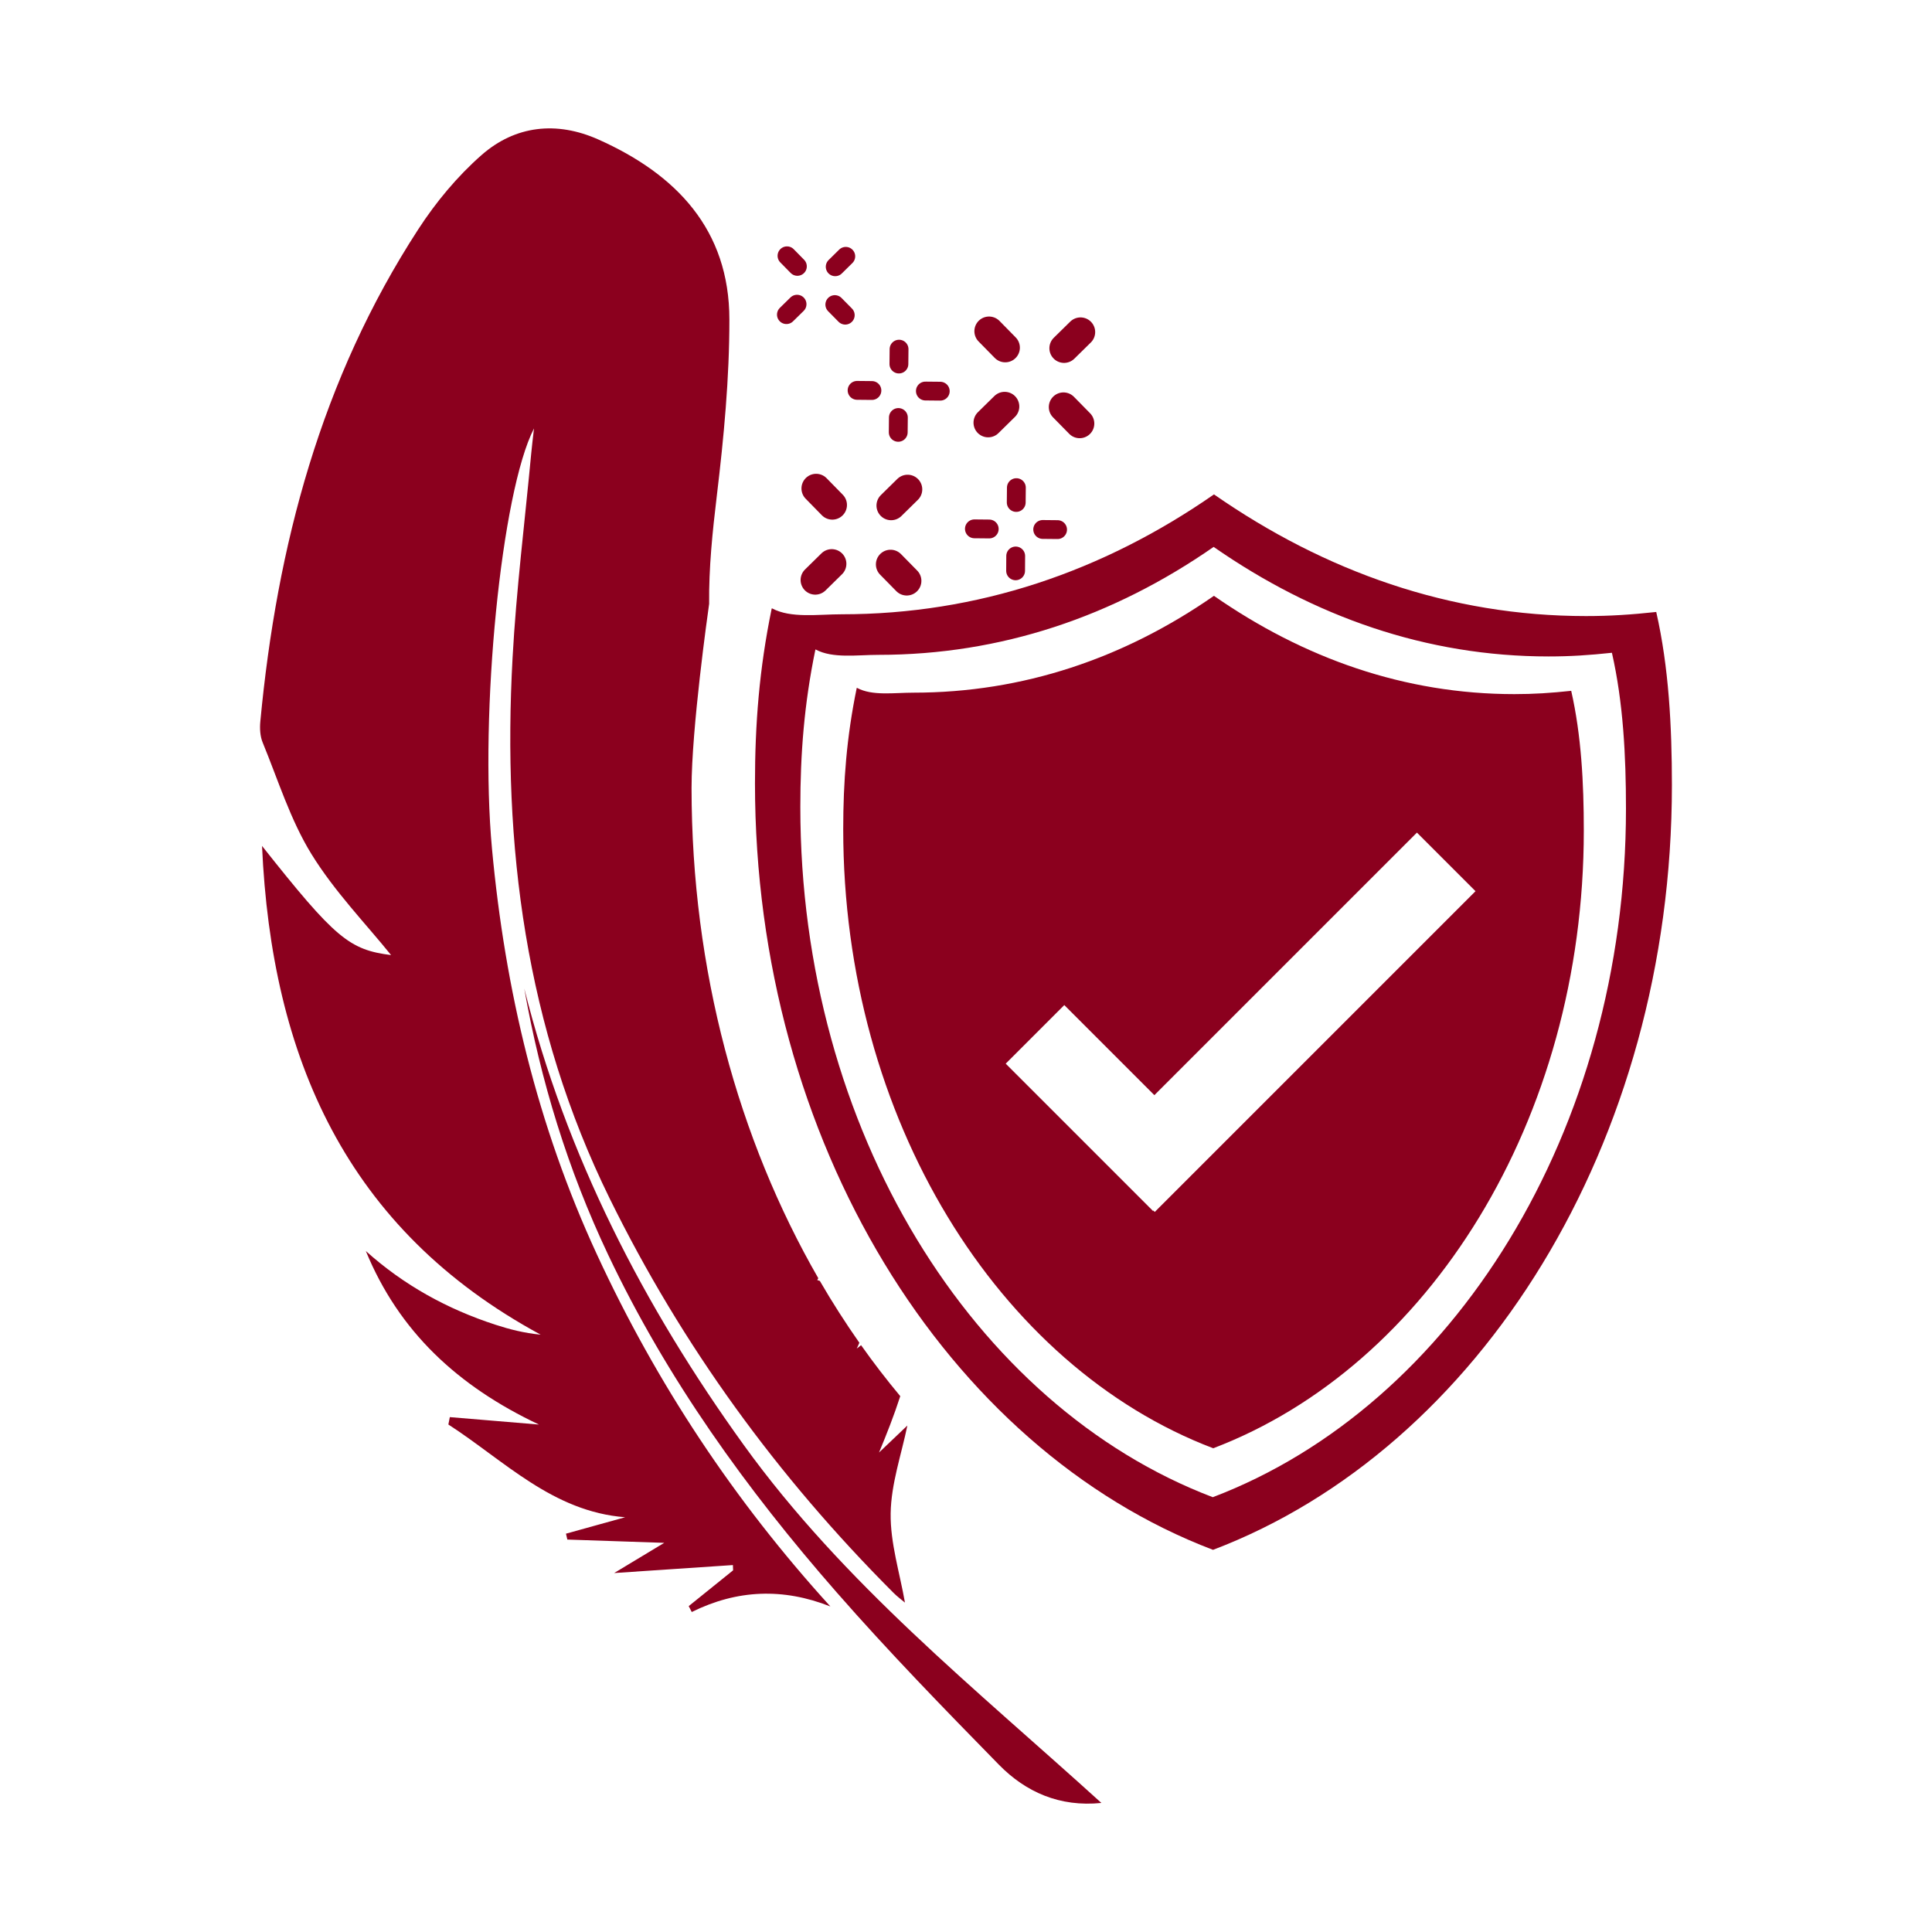
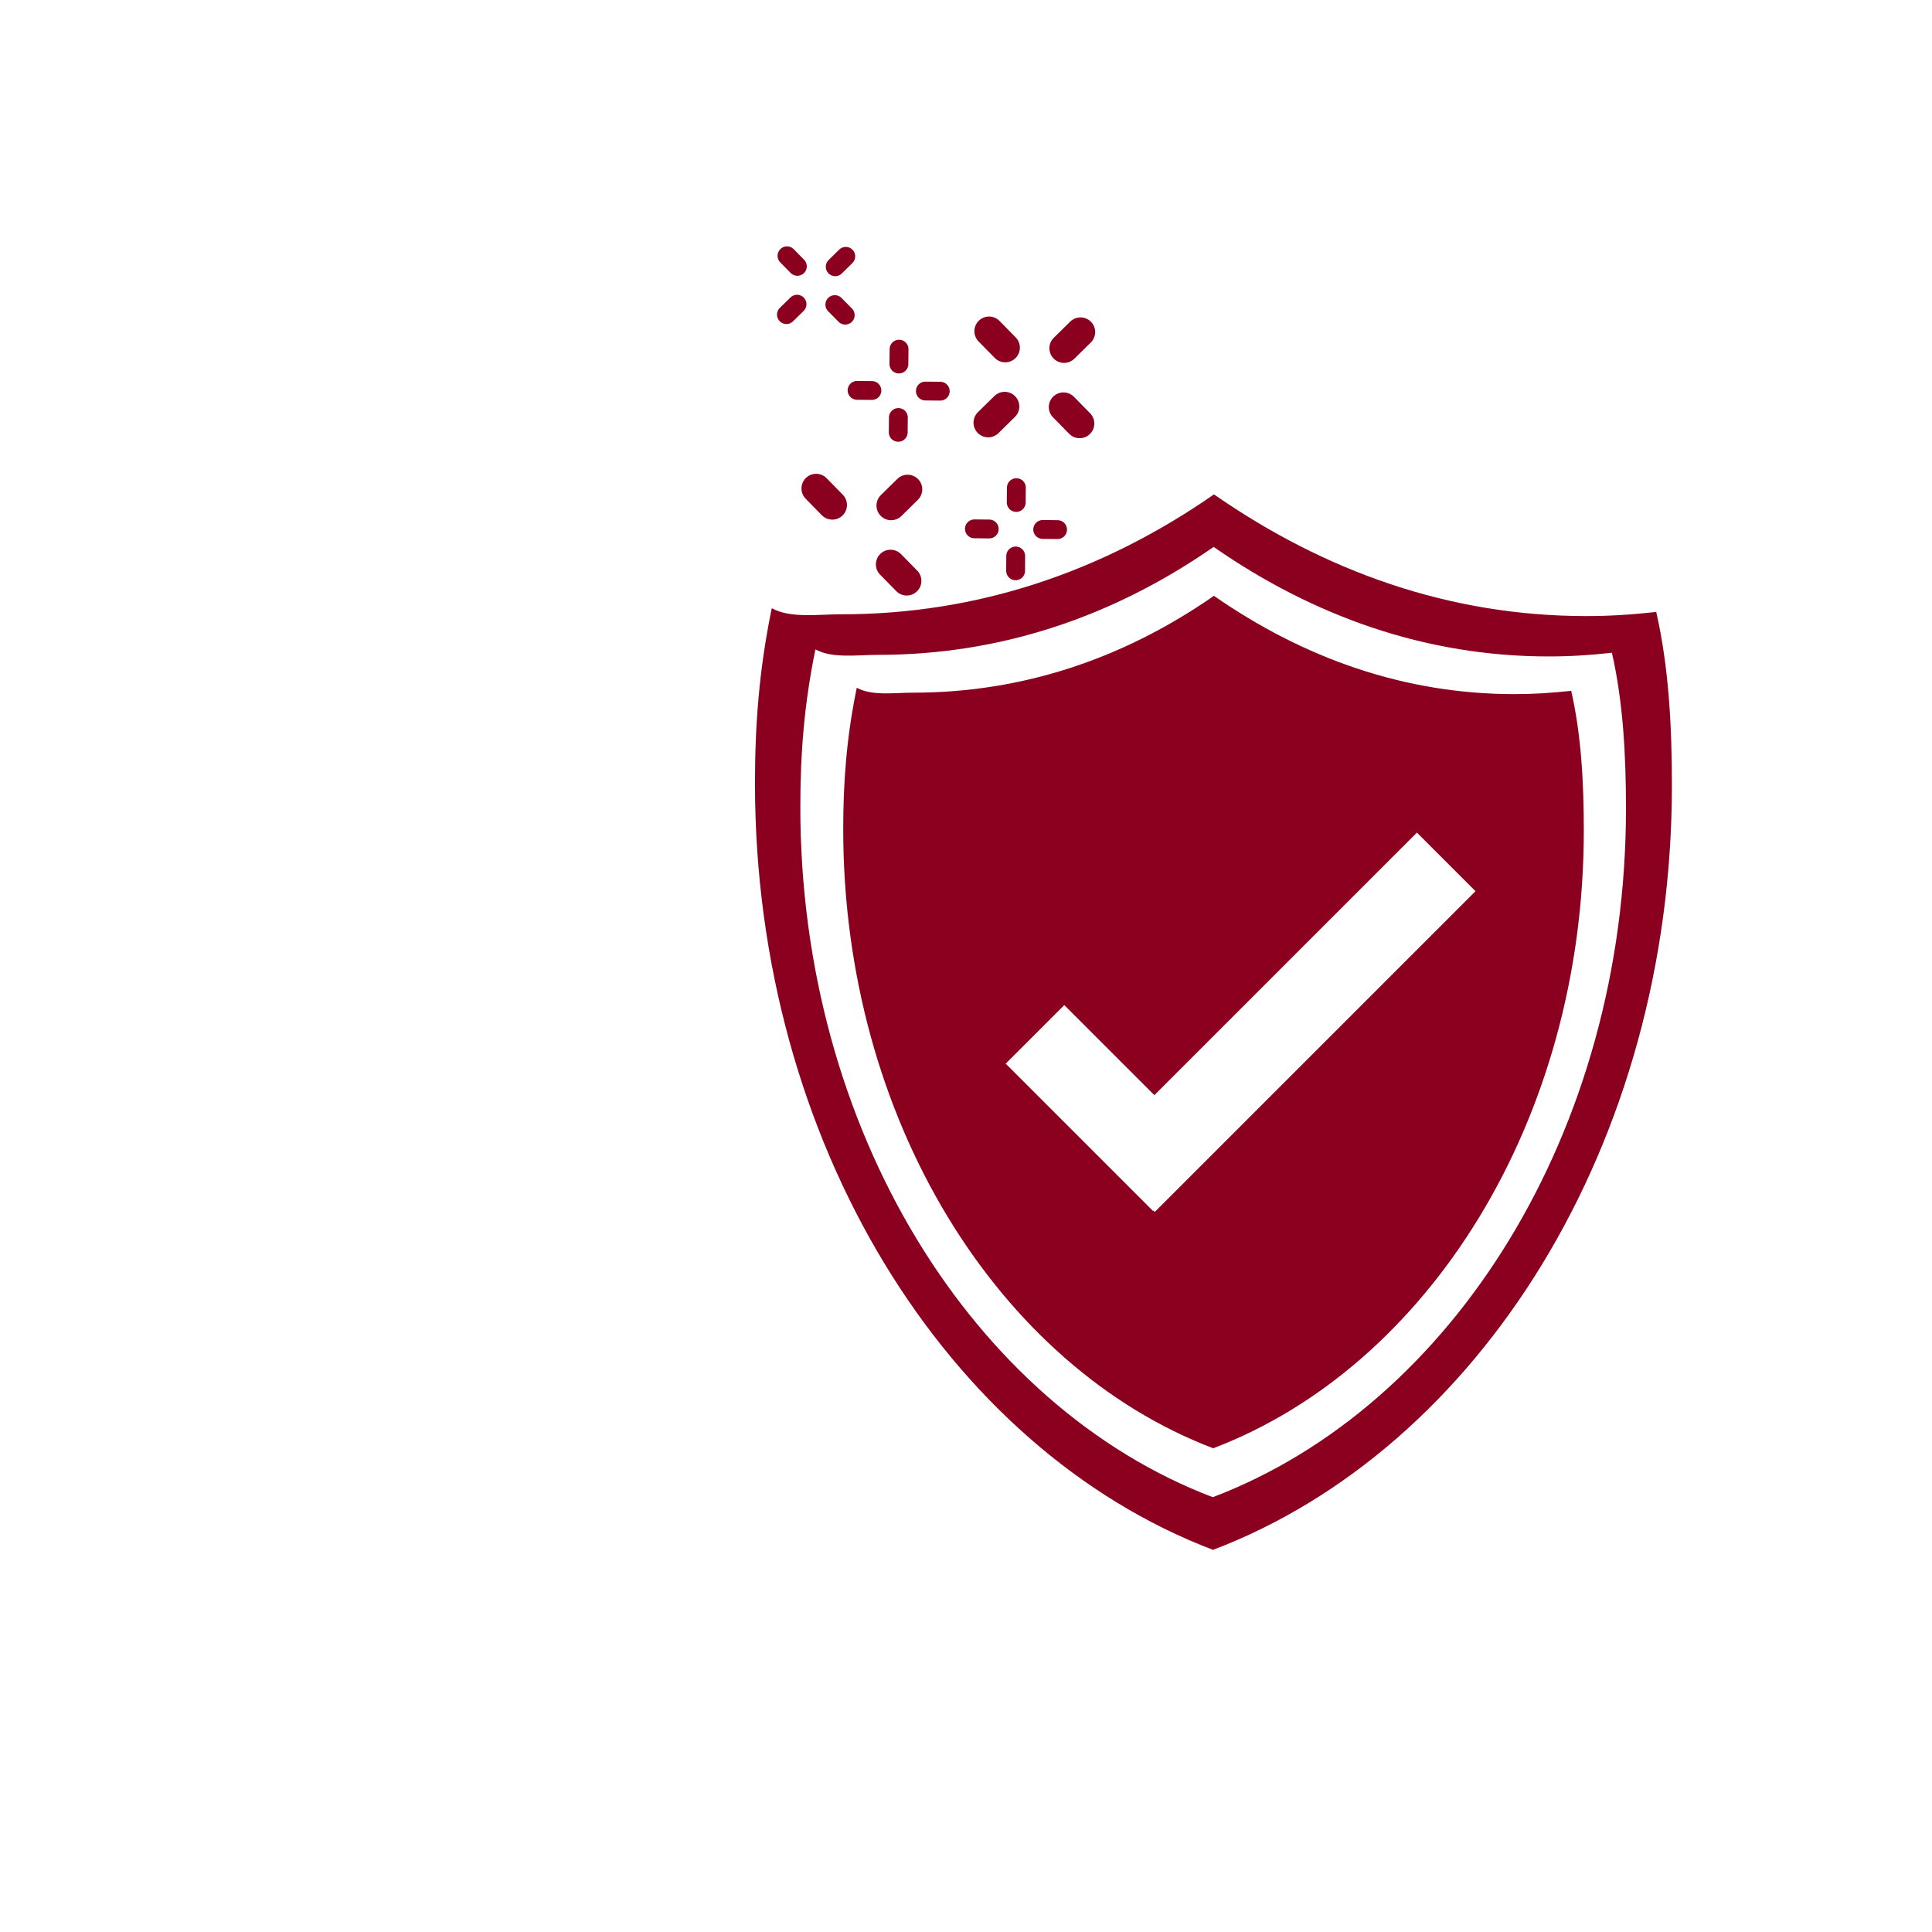
<svg xmlns="http://www.w3.org/2000/svg" id="b" data-name="pflegt und schützt" width="400" height="400" viewBox="0 0 400 400">
  <defs>
    <style>
      .c {
        stroke-width: 6.07px;
      }

      .c, .d {
        fill: none;
        stroke: #8b001e;
        stroke-linecap: round;
        stroke-linejoin: round;
      }

      .e {
        fill: #8b001e;
        stroke-width: 0px;
      }

      .d {
        stroke-width: 3.9px;
      }
    </style>
  </defs>
  <g>
    <line class="c" x1="220.18" y1="84.28" x2="223.53" y2="87.69" />
    <line class="c" x1="204.77" y1="68.57" x2="208.12" y2="71.98" />
    <line class="c" x1="208" y1="84.16" x2="204.59" y2="87.51" />
    <line class="c" x1="223.71" y1="68.75" x2="220.3" y2="72.1" />
  </g>
  <g>
    <g>
      <path class="e" d="m342.92,126.7c-5.2.56-9.59.85-14.56.85-28.12,0-53.97-9.17-77.02-25.19-23.05,16.02-48.93,24.82-77.05,24.82-4.97,0-10.54.87-14.44-1.22h-.07c-2.6,12.57-3.47,24.04-3.47,36.23,0,74.21,39.72,137.72,94.81,158.68h.05c55.09-20.96,94.98-84.09,94.98-158.3,0-12.19-.64-24.42-3.24-35.85Zm-91.8,183.27h-.05c-49.6-18.87-85.37-76.05-85.37-142.87,0-10.97.78-21.3,3.12-32.62h.07c3.51,1.89,8.53,1.1,13,1.1,25.32,0,48.62-7.92,69.38-22.35,20.76,14.43,44.03,22.68,69.35,22.68,4.48,0,8.43-.26,13.11-.76,2.34,10.3,2.91,21.31,2.91,32.28,0,66.82-35.92,123.66-85.52,142.54Z" />
      <path class="e" d="m325.29,143.03c-4.2.45-7.74.68-11.76.68-22.71,0-43.59-7.41-62.2-20.35-18.62,12.94-39.52,20.05-62.23,20.05-4.02,0-8.51.71-11.66-.99h-.06c-2.1,10.16-2.8,19.42-2.8,29.26,0,59.94,32.08,111.23,76.58,128.16h.04c44.49-16.93,76.71-67.92,76.71-127.86,0-9.84-.51-19.72-2.61-28.96Zm-31,52.68l-7.76,7.76-7.85,7.85-39.6,39.6-.29-.29-.08.08-30.49-30.49,12.13-12.13,18.65,18.65,27.55-27.55,19.08-19.08,7.19-7.19.54-.54,12.13,12.13-11.2,11.2Z" />
    </g>
-     <path class="e" d="m228.03,373.28c-8.63.88-15.65-2.24-21.22-7.92-11.43-11.67-22.84-23.4-33.59-35.68-18.66-21.32-35.15-44.22-47.33-69.94-8.3-17.53-13.96-35.94-17.35-55.08,8.71,34.63,24.68,65.72,45.46,94.53,20.66,28.65,48.08,50.53,74.03,74.09Z" />
-     <path class="e" d="m181.98,300.76c1.62-3.9,3.15-7.79,4.41-11.7-2.82-3.38-5.53-6.9-8.11-10.55-.29.23-.59.46-.9.7.2-.4.37-.81.54-1.21-2.88-4.11-5.62-8.38-8.18-12.8-.18-.06-.36-.12-.54-.18.08-.12.14-.25.22-.38-16.54-28.73-26.24-63.8-26.24-101.49,0-12.34,3.36-36.17,3.64-38.13-.08-7.43.69-14.91,1.59-22.38,1.45-12.1,2.61-24.32,2.6-36.49,0-18.62-11.01-30.09-27.15-37.28-8.6-3.83-17.16-2.92-24.17,3.24-5.01,4.4-9.45,9.75-13.09,15.36-20.12,30.95-29.27,65.52-32.7,101.88-.14,1.44-.06,3.06.48,4.37,3.2,7.78,5.73,16.01,10.09,23.09,4.8,7.79,11.34,14.52,16.5,20.93-8.66-1.11-11.53-3.42-26.72-22.6,1.96,43.69,17.39,79.38,57.69,101.19-3.45-.34-6.42-1.1-9.34-2.05-9.97-3.24-18.98-8.19-26.86-15.27,6.83,16.62,18.98,27.97,35.85,35.93-6.94-.58-12.7-1.06-18.46-1.54-.1.51-.2,1.02-.3,1.53,11.6,7.49,21.56,18.03,36.6,19.2-4.08,1.13-8.17,2.26-12.25,3.4.09.41.19.81.28,1.22,6.43.22,12.85.44,20.06.68-3.88,2.34-6.85,4.13-10.37,6.25,8.85-.59,16.72-1.12,24.59-1.65.01.36.02.73.04,1.09-3.06,2.47-6.13,4.94-9.19,7.41.21.41.42.81.63,1.22,9.39-4.65,18.9-5.02,28.7-1.15-19.94-21.92-35.97-46.13-48.33-72.87-12.36-26.73-19.03-54.86-21.73-84.02-2.6-28.06,1.93-73.91,8.7-87.01-.26,2.29-.44,3.7-.57,5.12-1.32,14.13-3.1,28.24-3.87,42.4-2.13,38.84,2.69,76.47,20.1,111.9,15.02,30.55,34.76,57.62,58.77,81.66.82.82,1.77,1.51,2.37,2.02-1.08-6.19-3.05-12.34-2.96-18.47.09-6.15,2.25-12.26,3.46-18.19-1.67,1.6-3.79,3.61-5.91,5.63Z" />
  </g>
  <g>
    <line class="c" x1="184.38" y1="116.85" x2="187.73" y2="120.26" />
    <line class="c" x1="168.97" y1="101.13" x2="172.32" y2="104.55" />
-     <line class="c" x1="172.2" y1="116.73" x2="168.79" y2="120.08" />
    <line class="c" x1="187.91" y1="101.32" x2="184.5" y2="104.67" />
  </g>
  <g>
    <line class="d" x1="186" y1="86.44" x2="185.97" y2="89.51" />
    <line class="d" x1="186.14" y1="72.29" x2="186.11" y2="75.37" />
    <line class="d" x1="180.52" y1="80.85" x2="177.45" y2="80.82" />
    <line class="d" x1="194.67" y1="80.99" x2="191.59" y2="80.96" />
  </g>
  <g>
    <line class="d" x1="210.29" y1="115.11" x2="210.27" y2="118.18" />
    <line class="d" x1="210.43" y1="100.96" x2="210.4" y2="104.03" />
    <line class="d" x1="204.81" y1="109.52" x2="201.74" y2="109.49" />
    <line class="d" x1="218.96" y1="109.65" x2="215.88" y2="109.62" />
  </g>
  <g>
    <line class="d" x1="165.02" y1="62.98" x2="162.82" y2="65.14" />
    <line class="d" x1="175.11" y1="53.07" x2="172.92" y2="55.23" />
    <line class="d" x1="165.09" y1="55.15" x2="162.94" y2="52.96" />
    <line class="d" x1="175" y1="65.25" x2="172.84" y2="63.06" />
  </g>
</svg>